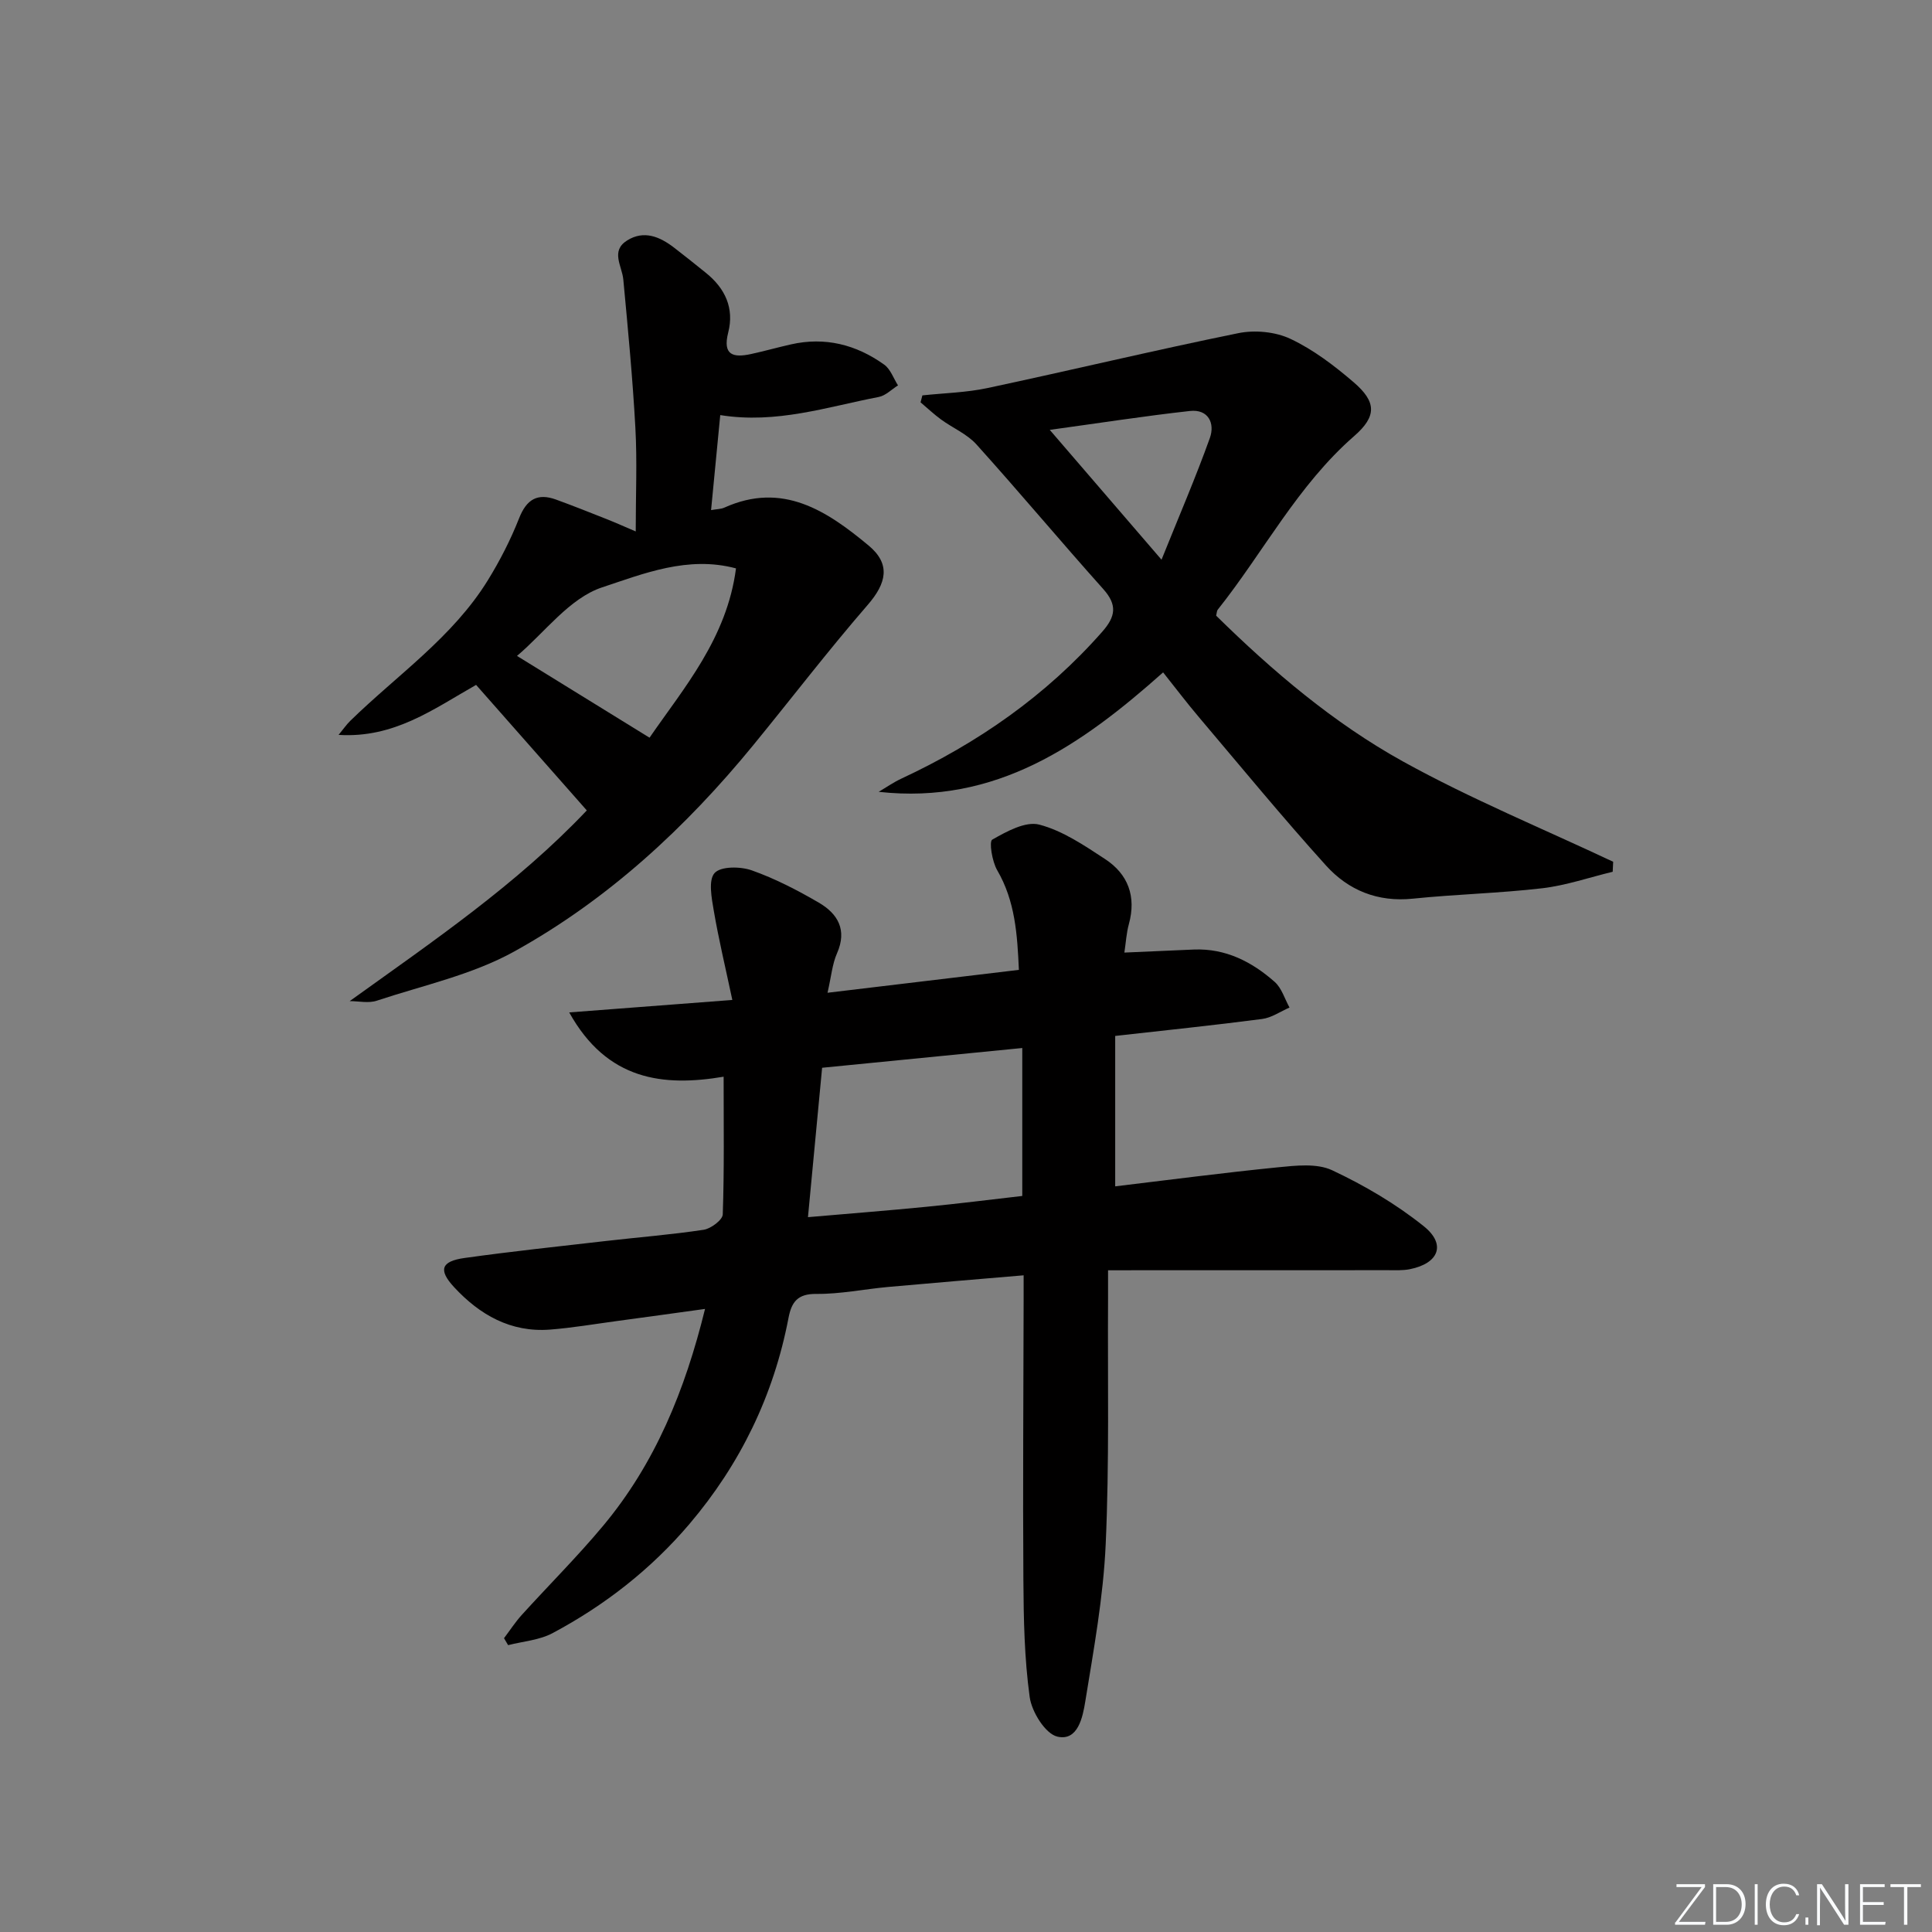
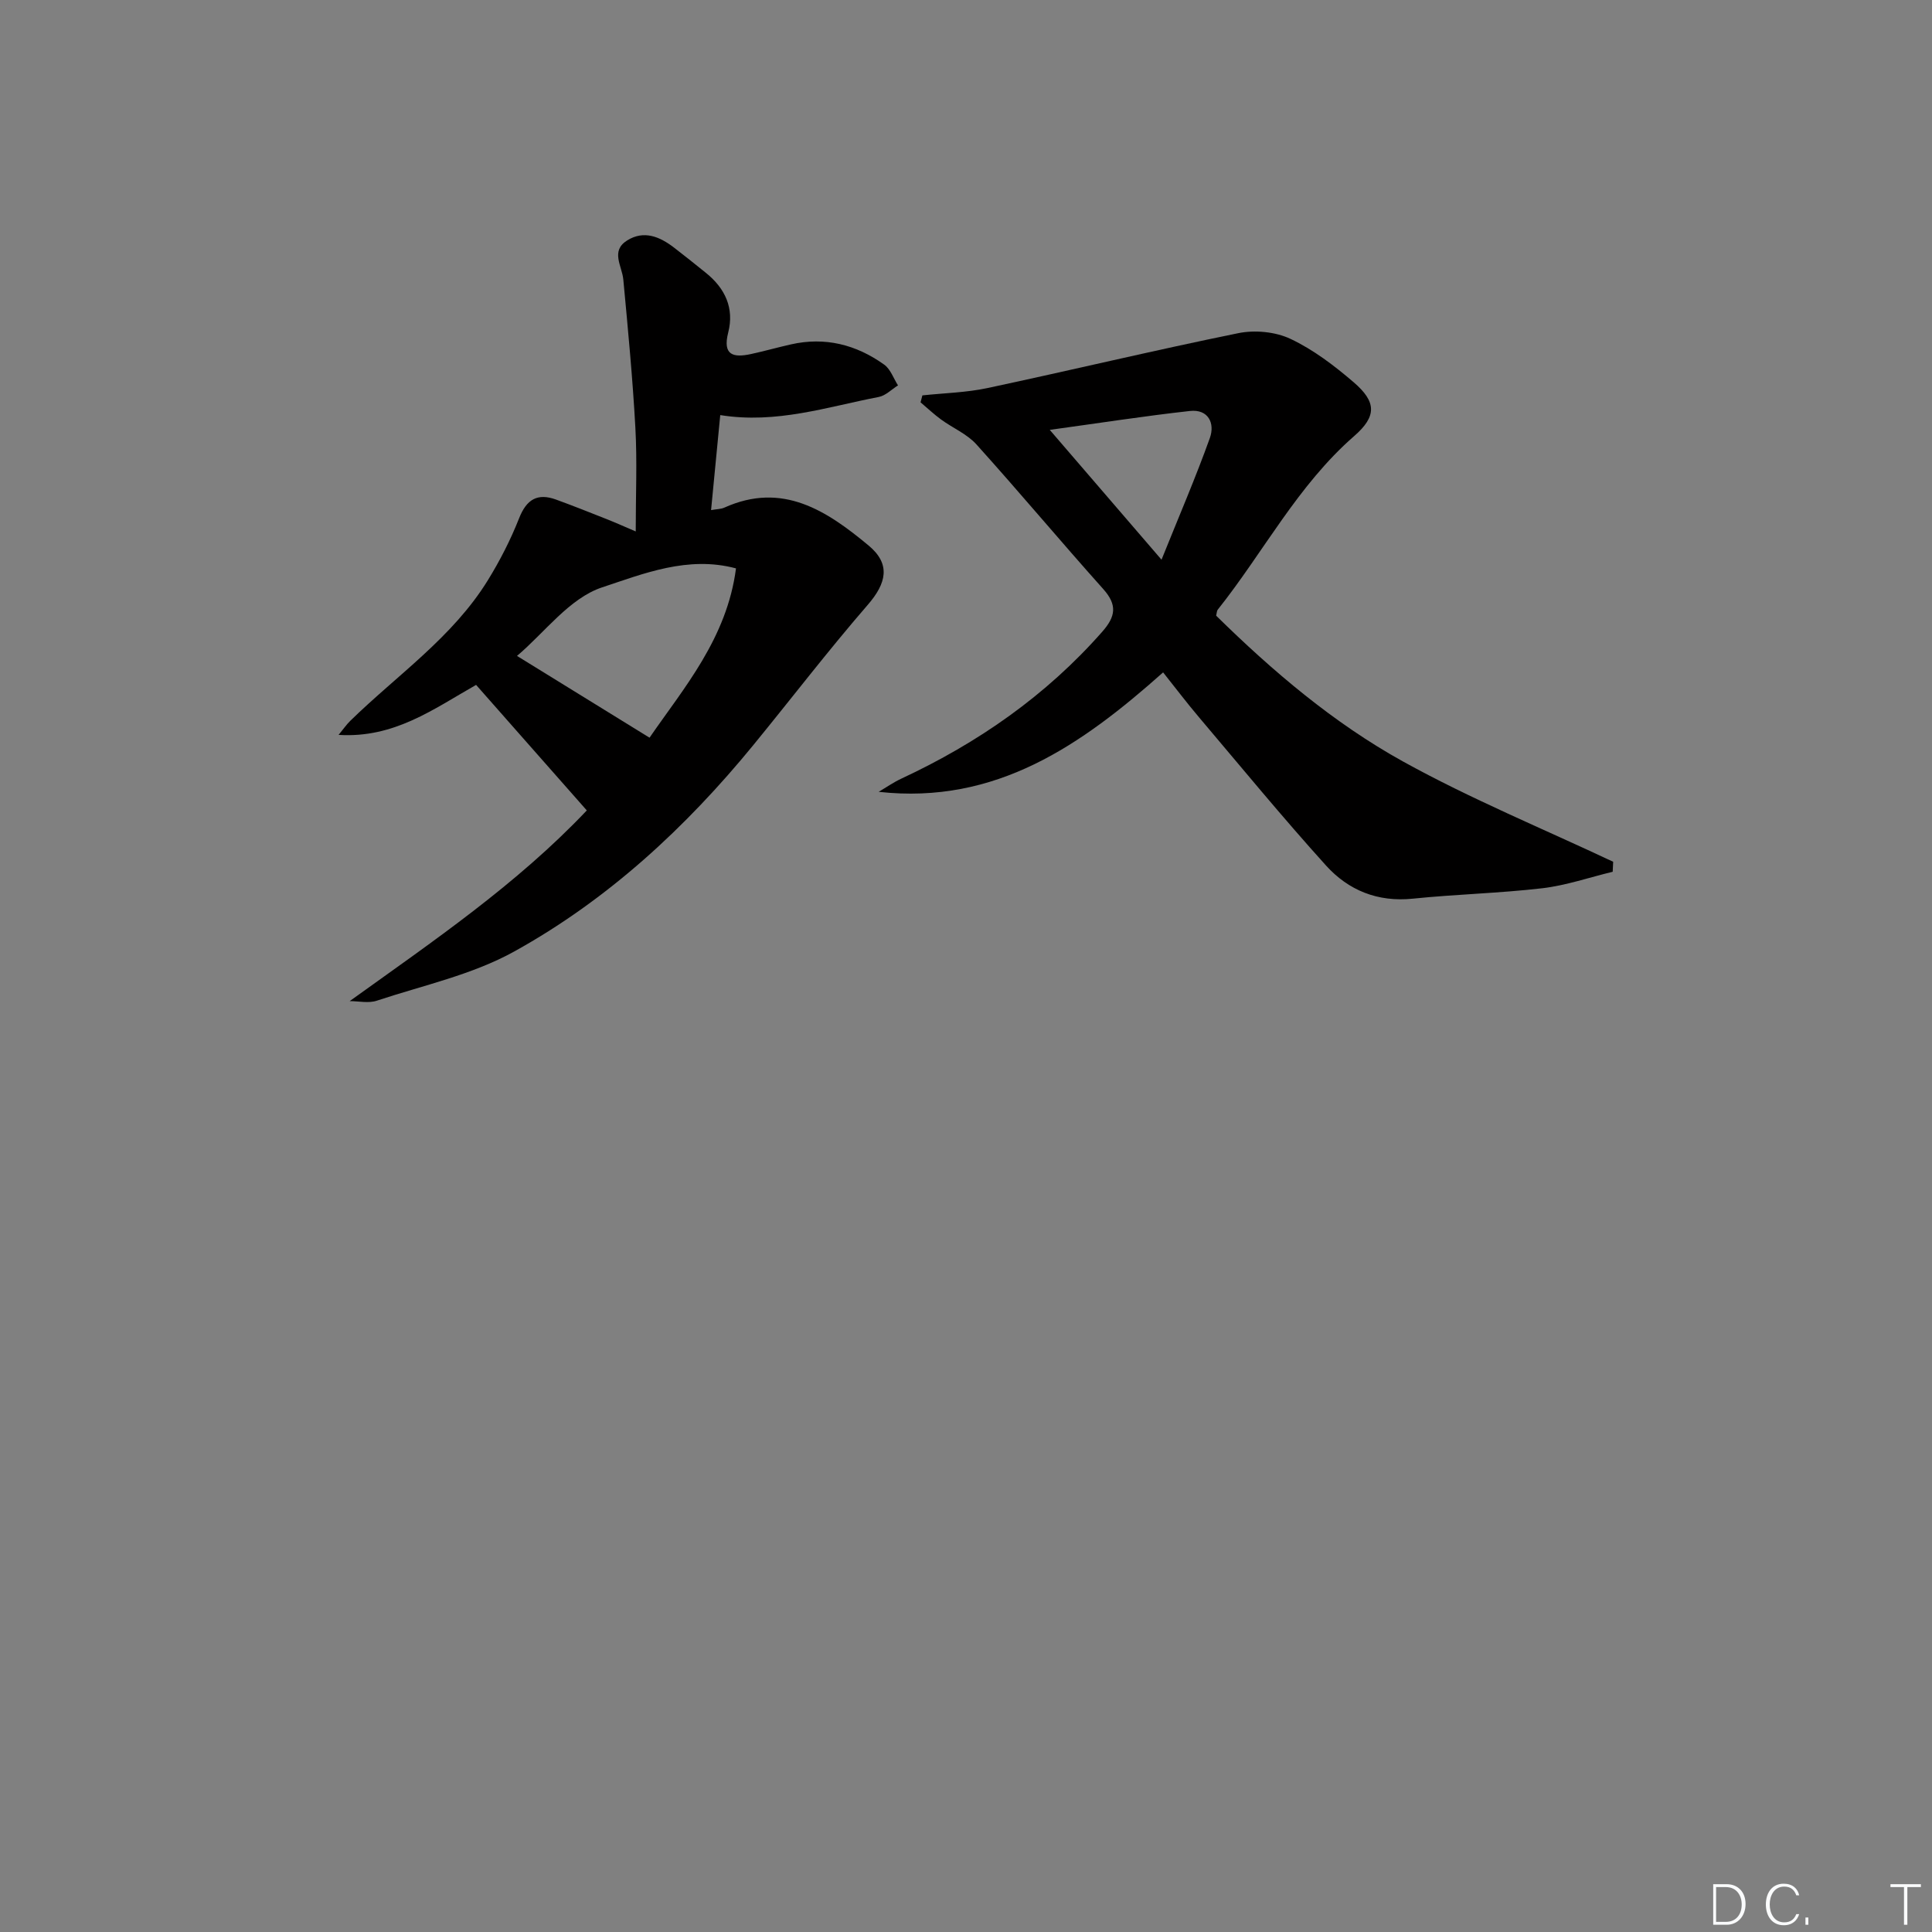
<svg xmlns="http://www.w3.org/2000/svg" enable-background="new 0 0 400 400" viewBox="0 0 400 400">
  <rect x="0" y="0" width="400" height="400" fill="#808080" stroke="none" />
  <g fill="#fafbfc">
-     <path d="m346.9 398 5.4-7.3h-5.2v-.6h5.9v.6l-5.4 7.2h5.5l-.1.6h-6.2v-.5z" />
    <path d="m354.7 390.1h2.8c2.3 0 3.9 1.6 3.9 4.1s-1.6 4.3-3.9 4.3h-2.8zm.6 7.8h2c2.2 0 3.3-1.6 3.3-3.6 0-1.8-1-3.6-3.3-3.6h-2z" />
-     <path d="m363.9 390.1v8.4h-.6v-8.4z" />
    <path d="m372.5 396.3c-.4 1.3-1.4 2.3-3.2 2.3-2.4 0-3.7-1.9-3.7-4.3 0-2.3 1.2-4.3 3.7-4.3 1.8 0 2.9 1 3.2 2.4h-.6c-.4-1.1-1.1-1.8-2.5-1.8-2.1 0-3 1.9-3 3.7s.9 3.7 3 3.7c1.4 0 2.1-.7 2.5-1.7z" />
    <path d="m373.8 398.5v-1.5h.6v1.5z" />
-     <path d="m376.2 398.5v-8.4h1c1.3 2 4.4 6.7 4.9 7.6-.1-1.2-.1-2.4-.1-3.8v-3.8h.7v8.4h-.9c-1.2-1.9-4.4-6.8-5-7.7.1 1.1 0 2.3 0 3.9v3.9h-.6z" />
-     <path d="m390 394.4h-4.3v3.5h4.7l-.1.6h-5.2v-8.4h5.1v.6h-4.5v3.1h4.3z" />
    <path d="m394.2 390.7h-2.8v-.6h6.3v.6h-2.8v7.8h-.7z" />
  </g>
-   <path d="m229.41 263c0 2.2.01 3.99 0 5.78-.1 17 .28 34.01-.49 50.98-.49 10.89-2.48 21.75-4.23 32.54-.52 3.2-1.52 8.24-5.77 7.25-2.49-.58-5.3-5.11-5.73-8.17-1.11-8.04-1.26-16.24-1.31-24.38-.13-19.16.02-38.33.05-57.5 0-1.63 0-3.26 0-5.46-9.63.82-18.84 1.58-28.05 2.41-4.96.45-9.92 1.49-14.87 1.44-3.93-.04-5.14 1.72-5.77 5.03-3.07 16-9.97 30.21-20.51 42.62-7.96 9.36-17.52 16.82-28.32 22.58-2.73 1.46-6.12 1.7-9.21 2.49-.28-.48-.57-.96-.85-1.44 1.22-1.61 2.33-3.33 3.68-4.82 5.59-6.17 11.51-12.06 16.84-18.45 10.75-12.88 16.95-28.01 21.1-44.9-6.32.87-12.3 1.71-18.29 2.51-4.6.62-9.2 1.41-13.83 1.77-8.11.62-14.54-3.07-19.82-8.77-3.34-3.6-2.7-5.38 2.16-6.06 9.71-1.36 19.46-2.39 29.2-3.51 6.77-.78 13.57-1.31 20.3-2.33 1.5-.23 3.91-2.04 3.95-3.18.32-9.27.18-18.55.18-28.51-12.48 2.1-24.13.81-31.97-13.31 11.53-.88 22.11-1.69 33.77-2.58-1.4-6.61-2.82-12.51-3.84-18.48-.45-2.63-1.16-6.35.18-7.81 1.29-1.41 5.35-1.37 7.69-.54 4.81 1.7 9.44 4.1 13.87 6.68 3.93 2.29 5.92 5.64 3.77 10.5-.98 2.22-1.18 4.78-1.96 8.16 13.37-1.6 26.19-3.13 39.62-4.74-.33-7.29-.75-14.2-4.49-20.63-1.06-1.81-1.71-5.94-1.03-6.33 2.97-1.69 6.89-3.86 9.75-3.11 4.83 1.26 9.31 4.31 13.6 7.12 4.79 3.13 6.51 7.76 4.94 13.48-.51 1.84-.61 3.79-.93 5.89 5.18-.23 9.79-.44 14.4-.63 6.56-.26 11.99 2.53 16.71 6.69 1.46 1.29 2.08 3.52 3.08 5.32-1.89.82-3.71 2.12-5.68 2.37-9.86 1.29-19.75 2.31-30.41 3.51v31.14c11.05-1.32 22.35-2.81 33.68-3.94 3.73-.37 8.06-.87 11.22.6 6.69 3.14 13.23 6.98 18.99 11.6 4.69 3.76 3.1 7.69-2.87 8.89-1.45.29-2.98.21-4.48.21-17.33.01-34.67.01-52 .01-1.81.01-3.61.01-6.02.01zm-17.76-15.39c0-10.49 0-20.4 0-30.63-14.02 1.38-27.65 2.73-41.44 4.09-1 10.55-1.94 20.51-2.93 30.93 8.62-.75 16.54-1.36 24.44-2.14 6.58-.64 13.14-1.47 19.93-2.25z" fill="#010000" />
  <path d="m72.4 207.27c17.31-12.44 34.55-24.14 49.09-39.48-7.74-8.78-15.3-17.35-22.92-25.99-8.82 5-16.96 11.07-28.47 10.35 1.09-1.32 1.66-2.17 2.39-2.88 9.72-9.5 21.21-17.3 28.51-29.13 2.51-4.07 4.72-8.39 6.47-12.83 1.54-3.91 3.78-5.28 7.65-3.88 3.57 1.3 7.11 2.71 10.64 4.11 1.79.71 3.55 1.51 5.86 2.49 0-7.62.31-14.53-.07-21.41-.56-10.26-1.54-20.5-2.5-30.74-.26-2.82-2.71-5.92.81-8.11 3.46-2.15 6.72-.78 9.66 1.47 2.25 1.72 4.45 3.5 6.65 5.27 3.97 3.2 5.88 7.3 4.6 12.33-1.2 4.71 1.04 5.26 4.72 4.46 2.76-.6 5.48-1.37 8.23-1.99 7.09-1.62 13.56.04 19.35 4.19 1.3.93 1.92 2.83 2.85 4.29-1.33.83-2.56 2.13-4 2.4-10.67 2.05-21.16 5.62-32.8 3.75-.63 6.54-1.25 12.89-1.9 19.67 1.24-.22 2.06-.2 2.74-.51 12.07-5.44 21.23.66 29.87 7.84 4.61 3.83 3.75 7.77-.19 12.31-8.16 9.41-15.74 19.32-23.63 28.96-14.03 17.15-30.19 32.08-49.57 42.8-8.68 4.81-18.83 6.99-28.39 10.16-1.71.59-3.76.1-5.65.1zm79.98-89.59c-9.96-2.68-19.22 1.12-27.7 3.92-6.79 2.24-11.95 9.4-17.64 14.2 9.28 5.72 18.21 11.23 27.44 16.93 7.01-10.2 16.02-20.54 17.9-35.05z" fill="#010000" />
  <path d="m251.79 127.47c11.67 11.47 24.26 22.19 38.64 30.16 14.05 7.78 29 13.93 43.56 20.79-.03.69-.07 1.38-.1 2.07-4.85 1.17-9.64 2.83-14.56 3.41-8.9 1.04-17.91 1.24-26.83 2.16-7.27.75-13.33-1.74-17.95-6.85-9.02-9.98-17.57-20.39-26.27-30.66-2.57-3.03-4.97-6.2-7.47-9.34-16.87 15.01-34.54 27.43-58.89 24.73 1.56-.92 3.06-1.97 4.69-2.73 15.87-7.4 29.96-17.19 41.6-30.42 2.79-3.17 3.14-5.55.2-8.84-8.85-9.89-17.37-20.09-26.26-29.95-1.94-2.15-4.89-3.38-7.29-5.13-1.5-1.09-2.85-2.38-4.27-3.57.13-.48.25-.96.38-1.44 4.5-.48 9.09-.58 13.49-1.52 17.32-3.69 34.56-7.83 51.91-11.36 3.43-.7 7.68-.3 10.81 1.18 4.73 2.23 9.07 5.54 13.07 8.97 4.72 4.05 4.85 7.03.12 11.15-11.73 10.23-18.77 24.04-28.26 35.96-.18.23-.17.62-.32 1.23zm-11.31-11.59c3.63-9.03 7.08-17.02 10.01-25.2 1.08-3.02-.3-6.02-4.14-5.59-9.39 1.04-18.74 2.5-29.01 3.91 7.85 9.13 14.86 17.27 23.14 26.88z" fill="#010000" />
</svg>